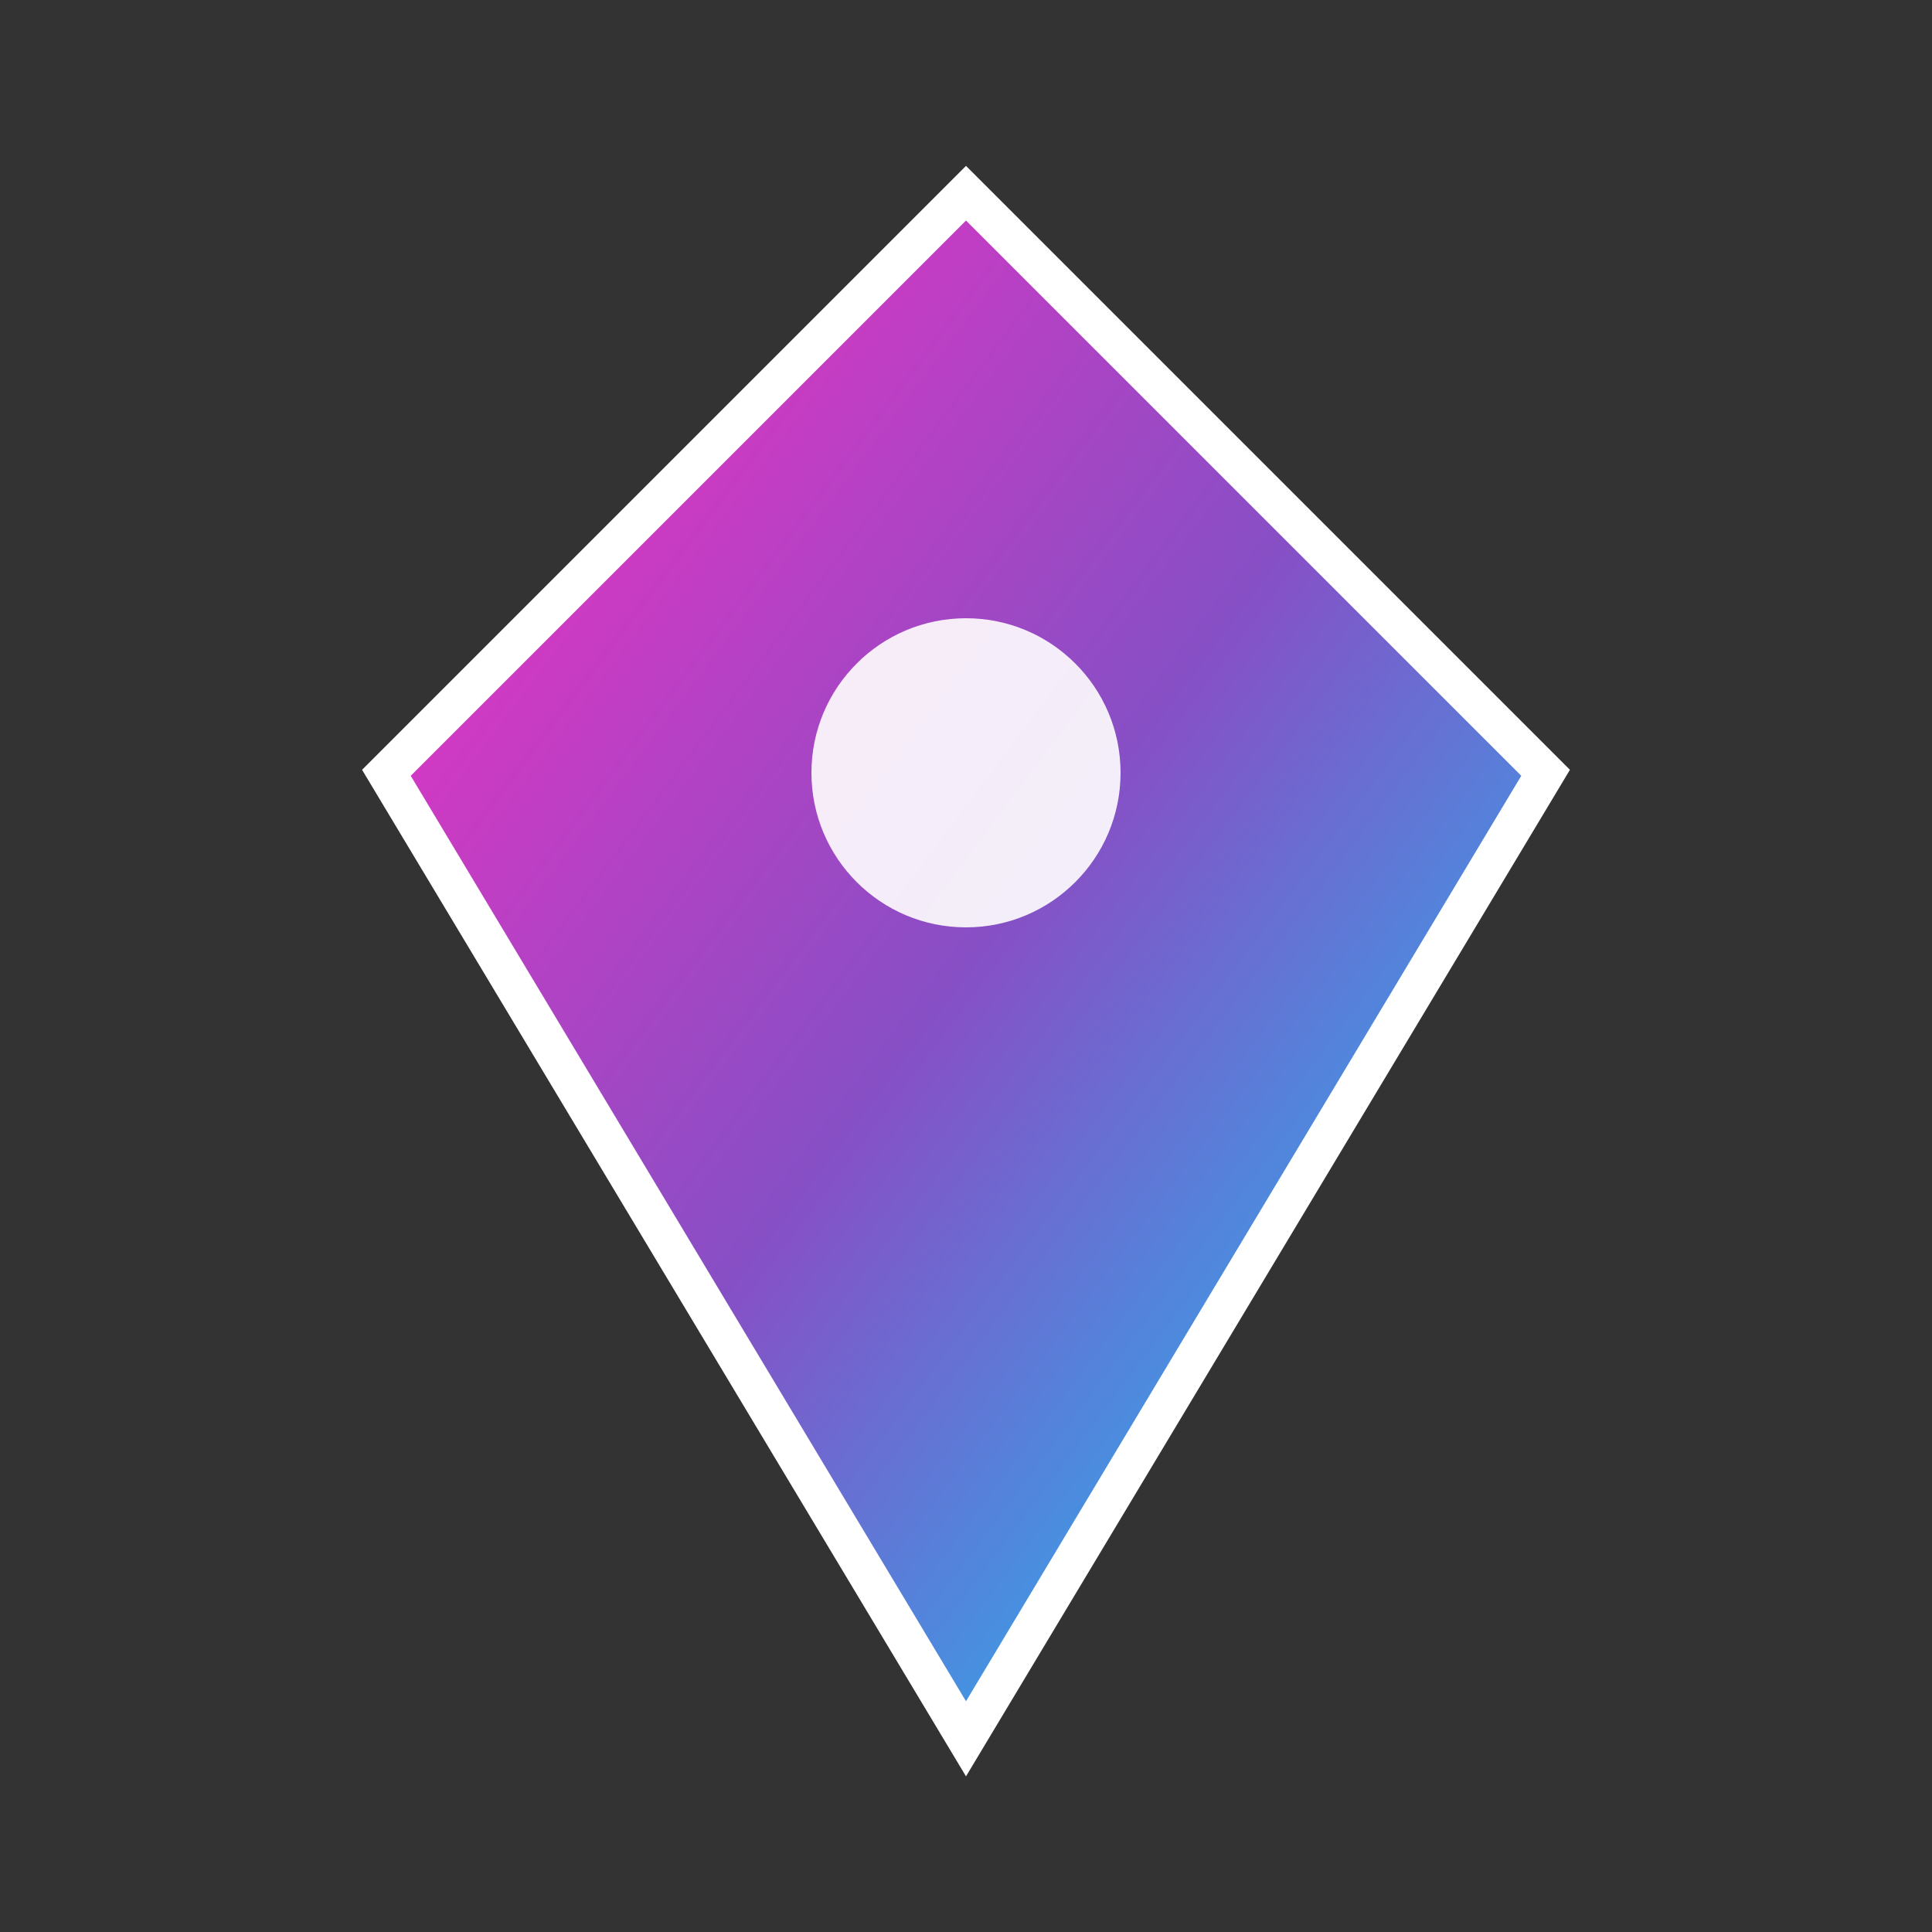
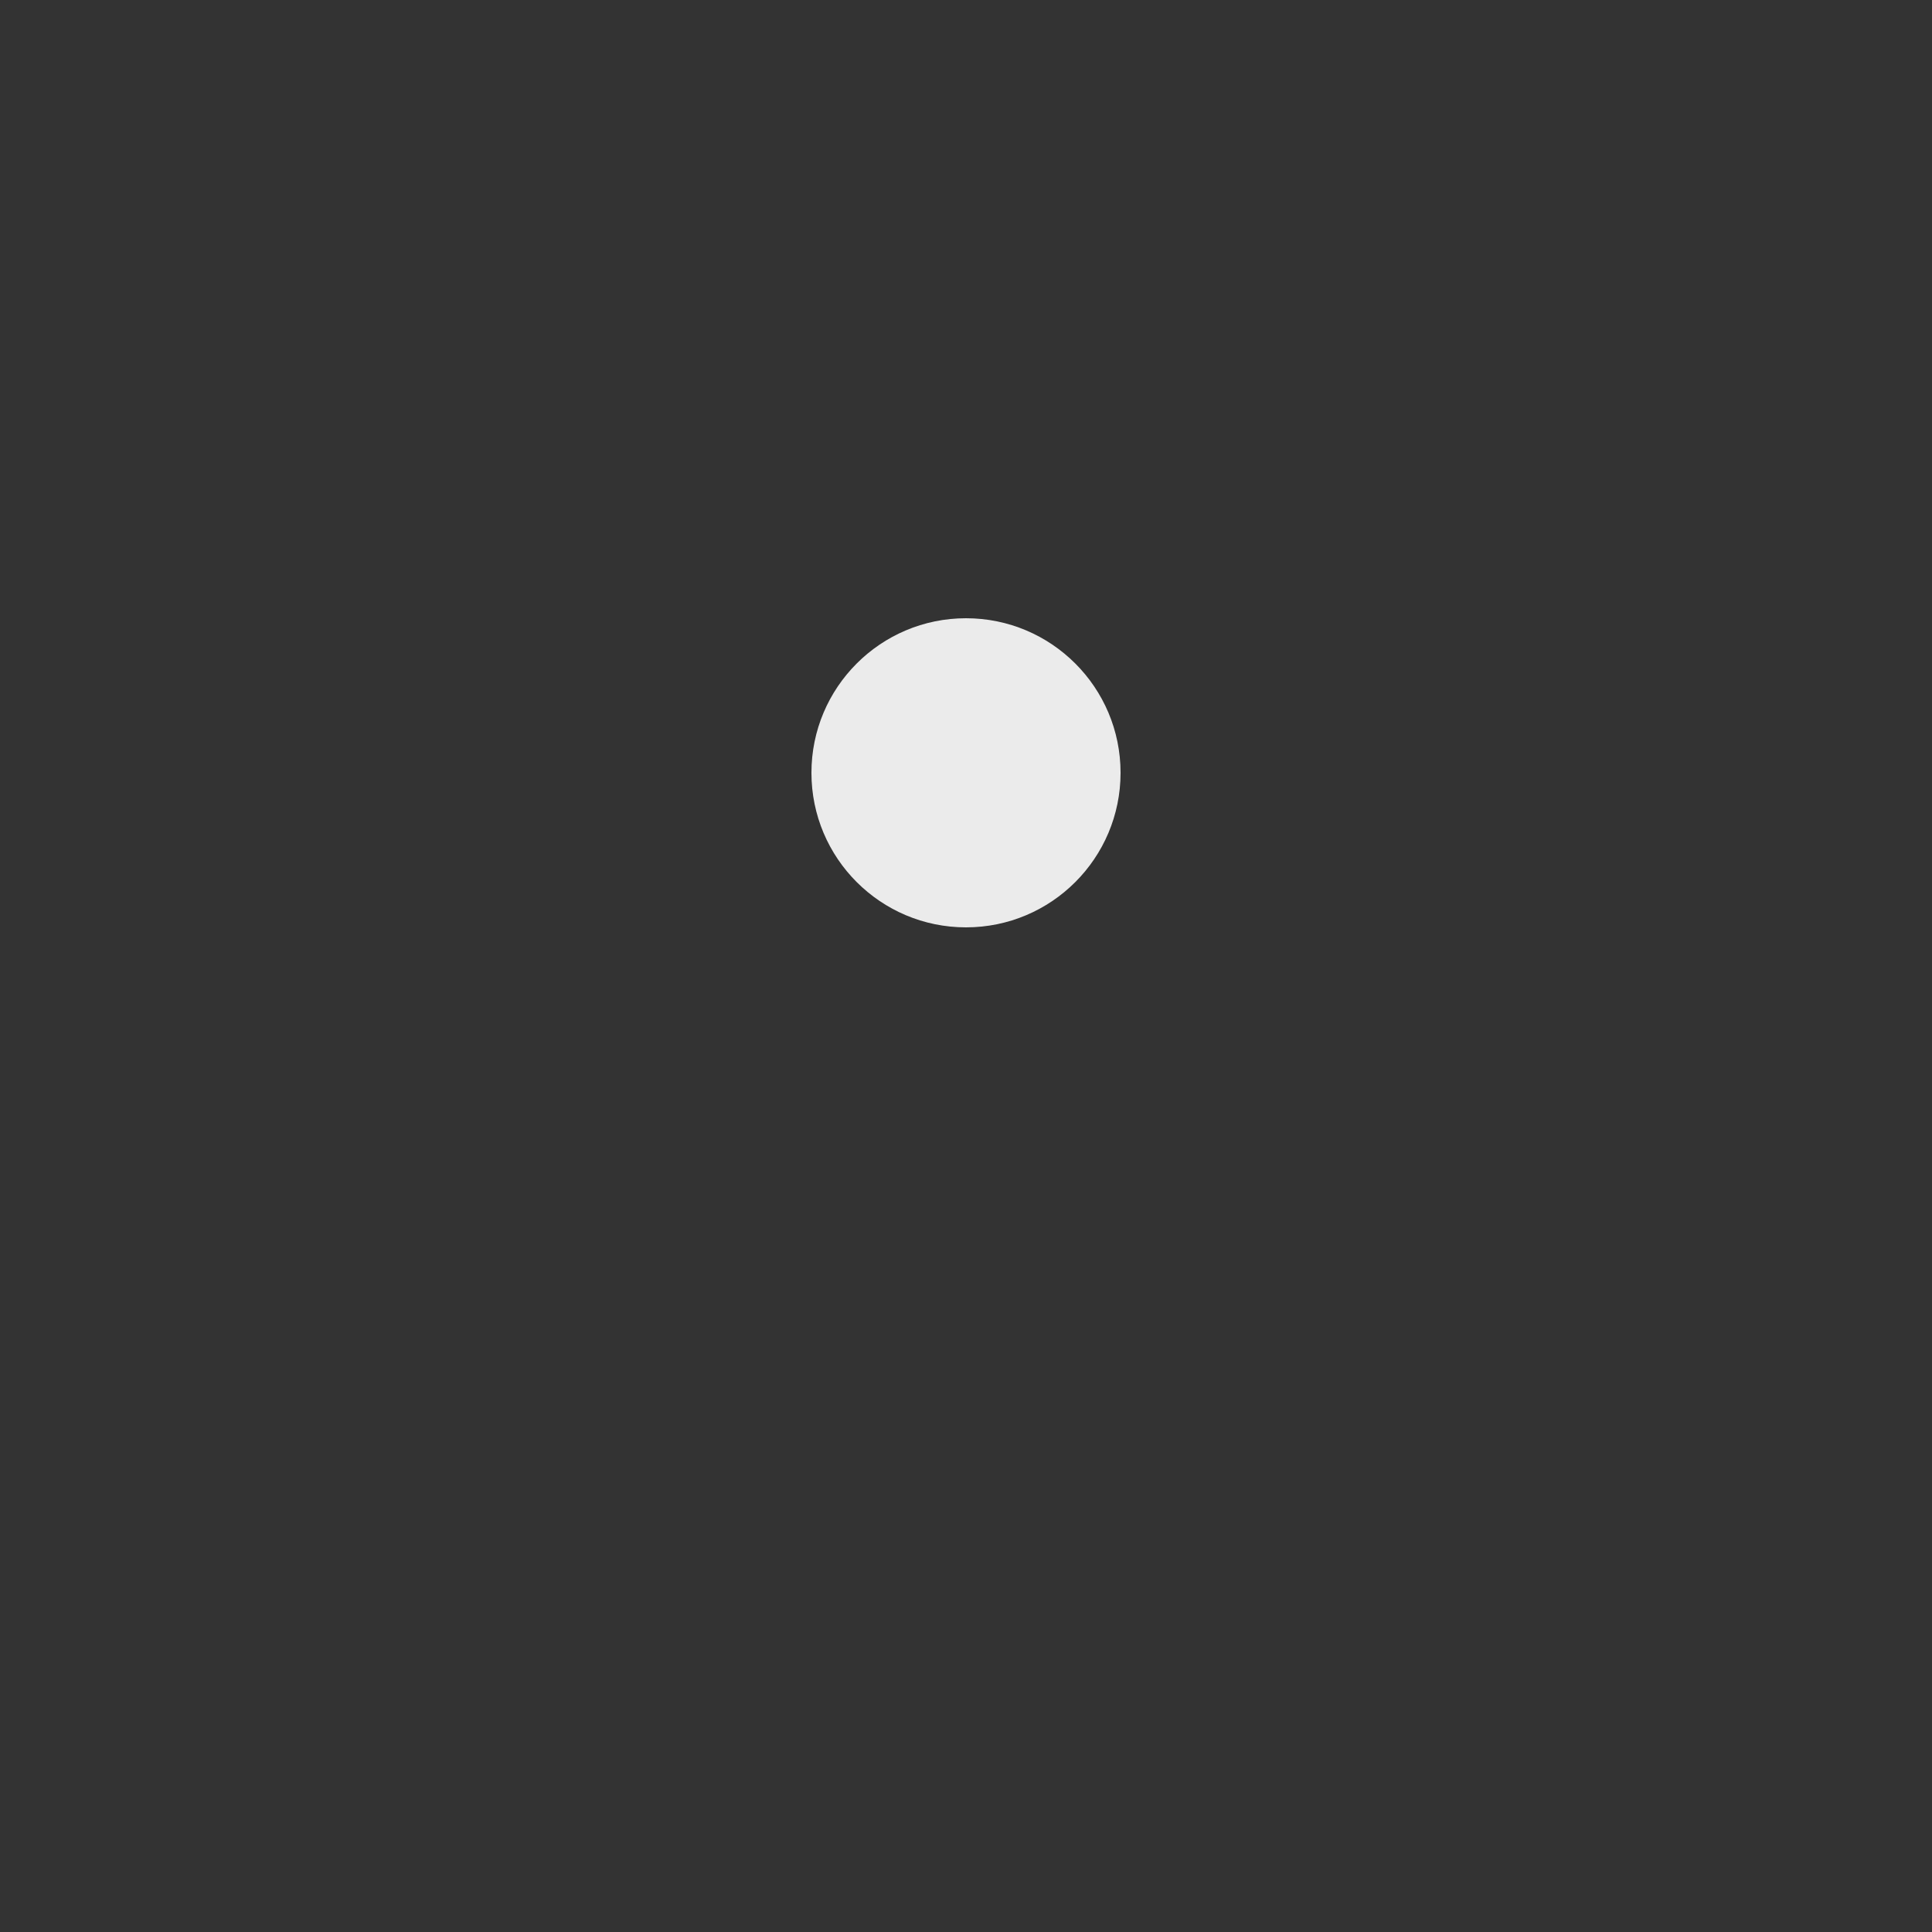
<svg xmlns="http://www.w3.org/2000/svg" viewBox="0 0 100 100">
  <rect x="0" y="0" width="100" height="100" fill="#333333" stroke="none" />
  <defs>
    <linearGradient id="grad1" x1="0%" y1="0%" x2="100%" y2="100%">
      <stop offset="0%" style="stop-color:#ff2bc2;stop-opacity:1" />
      <stop offset="50%" style="stop-color:#874fc5;stop-opacity:1" />
      <stop offset="100%" style="stop-color:#00d9ff;stop-opacity:1" />
    </linearGradient>
  </defs>
-   <path d="M50 10 L20 40 L50 90 L80 40 Z" fill="url(#grad1)" stroke="#ffffff" stroke-width="2" />
  <circle cx="50" cy="40" r="8" fill="#ffffff" opacity="0.9" />
</svg>